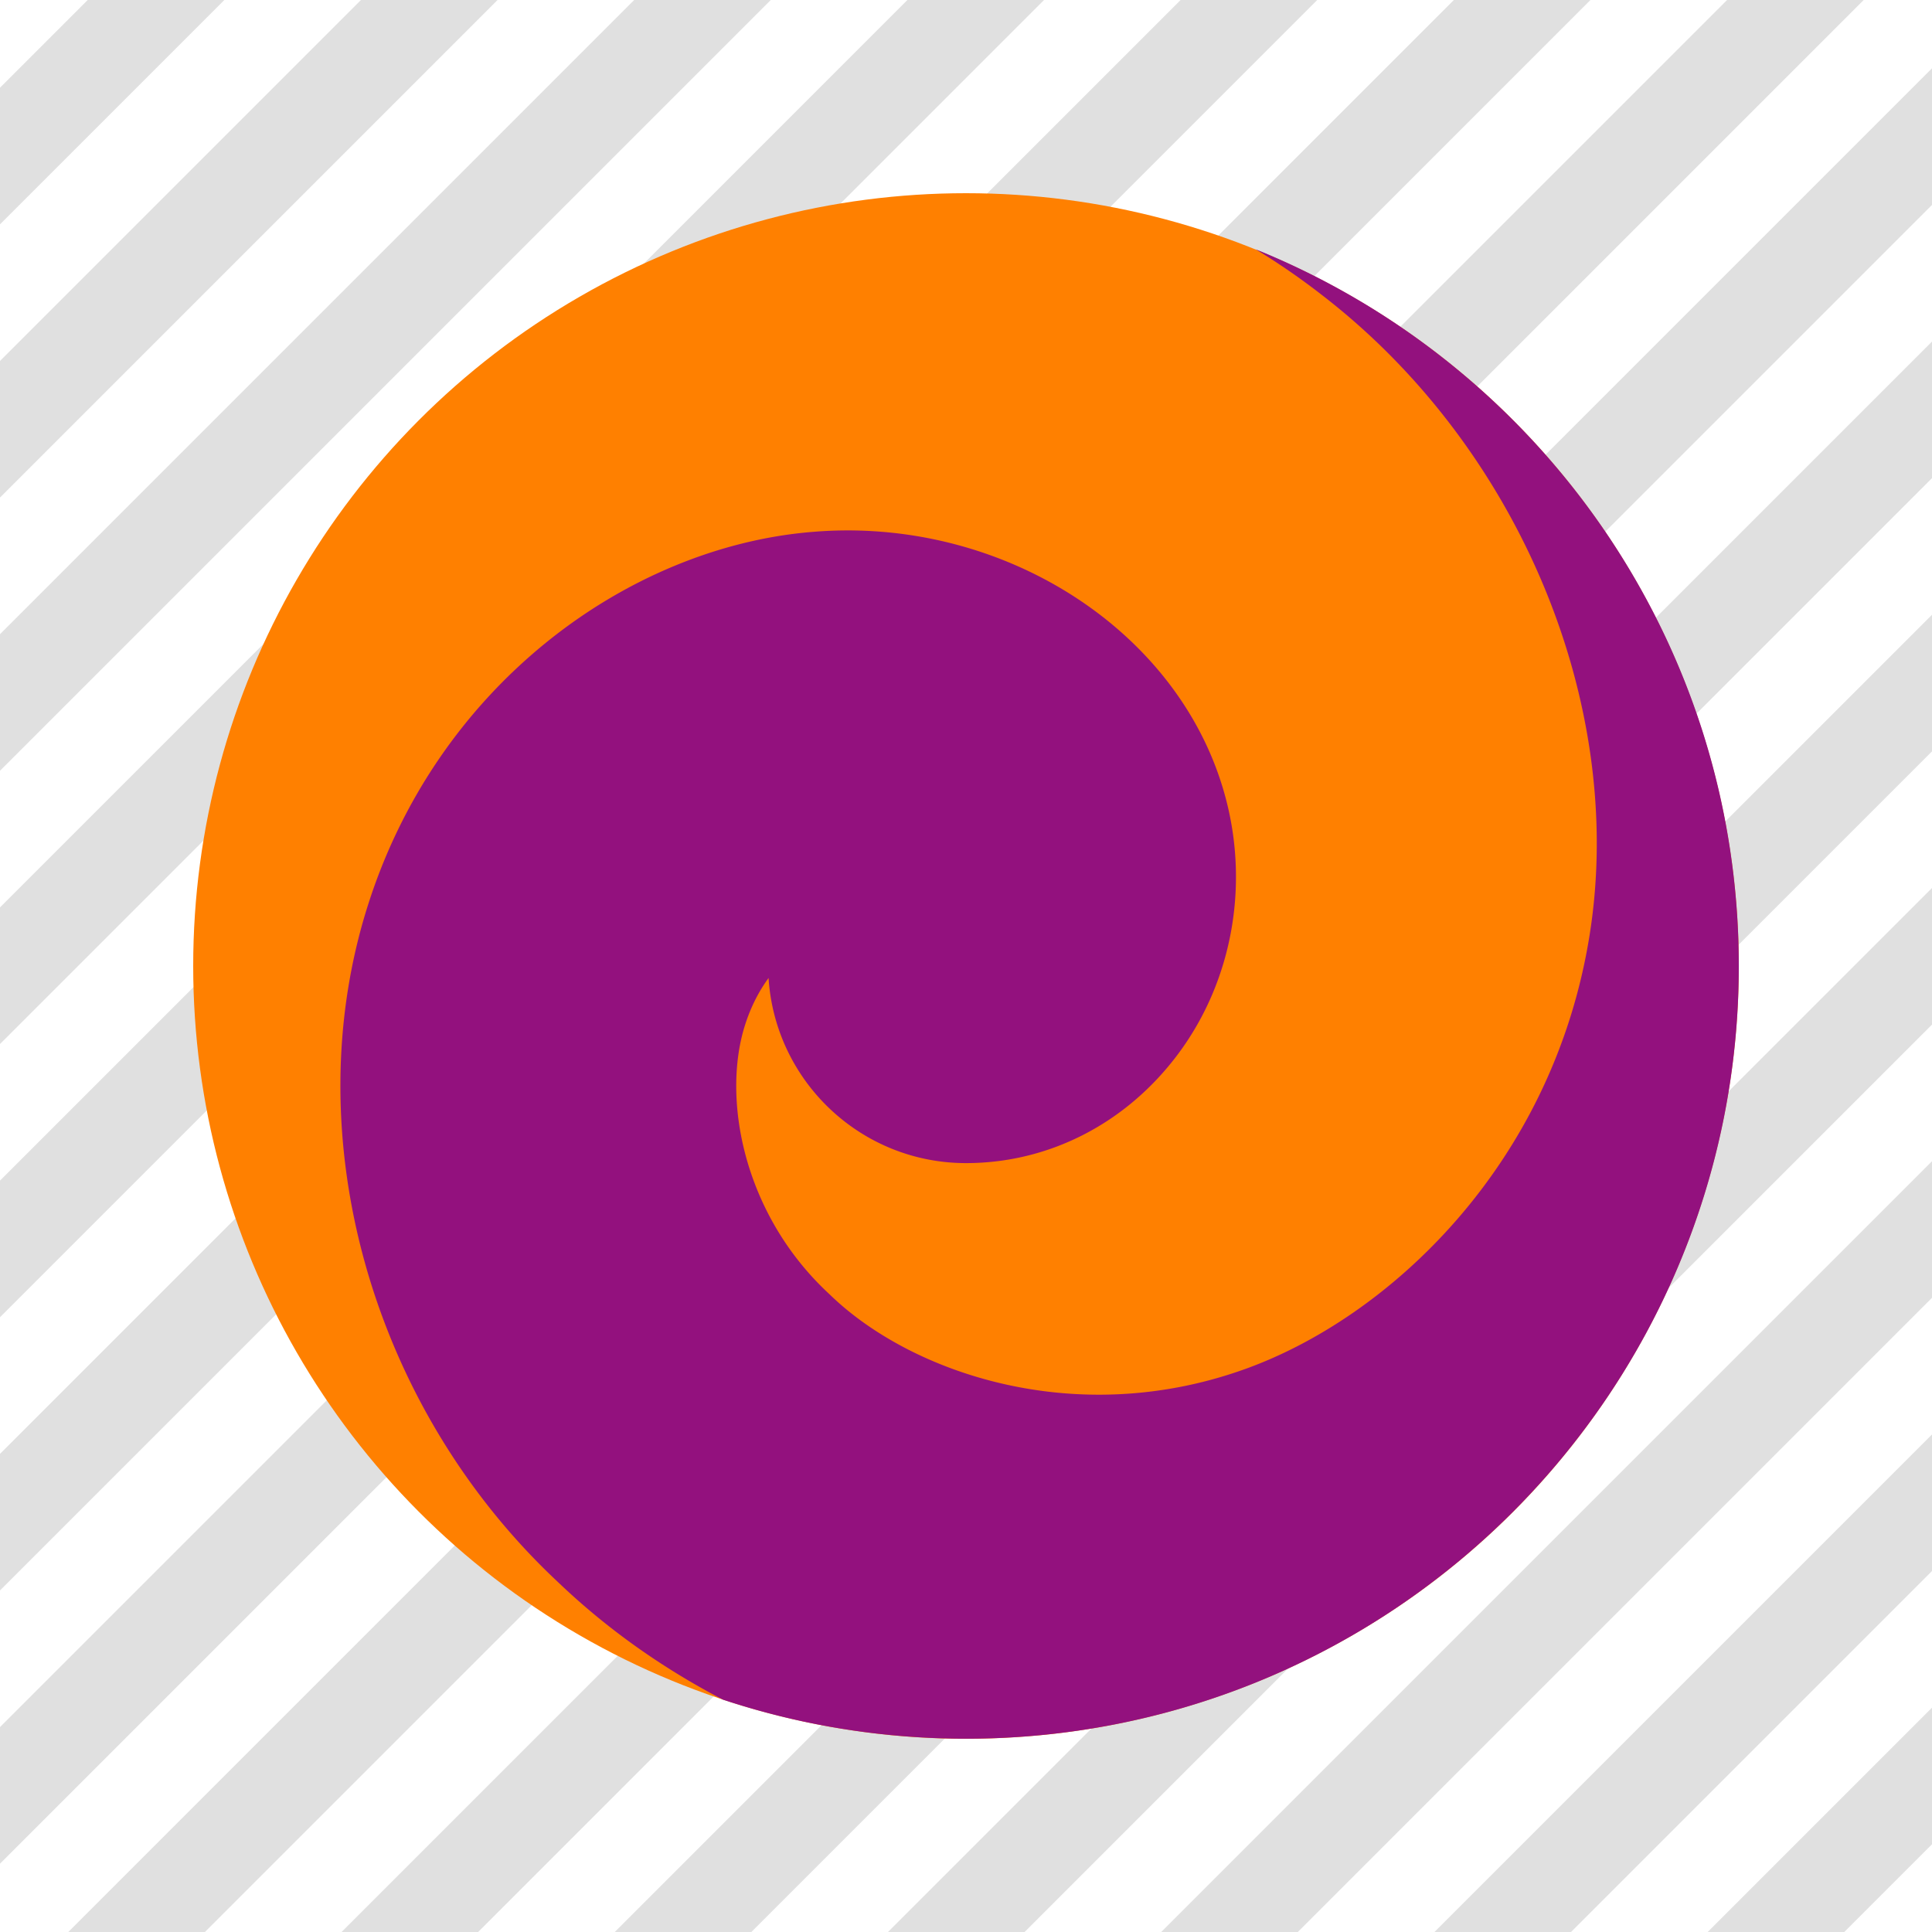
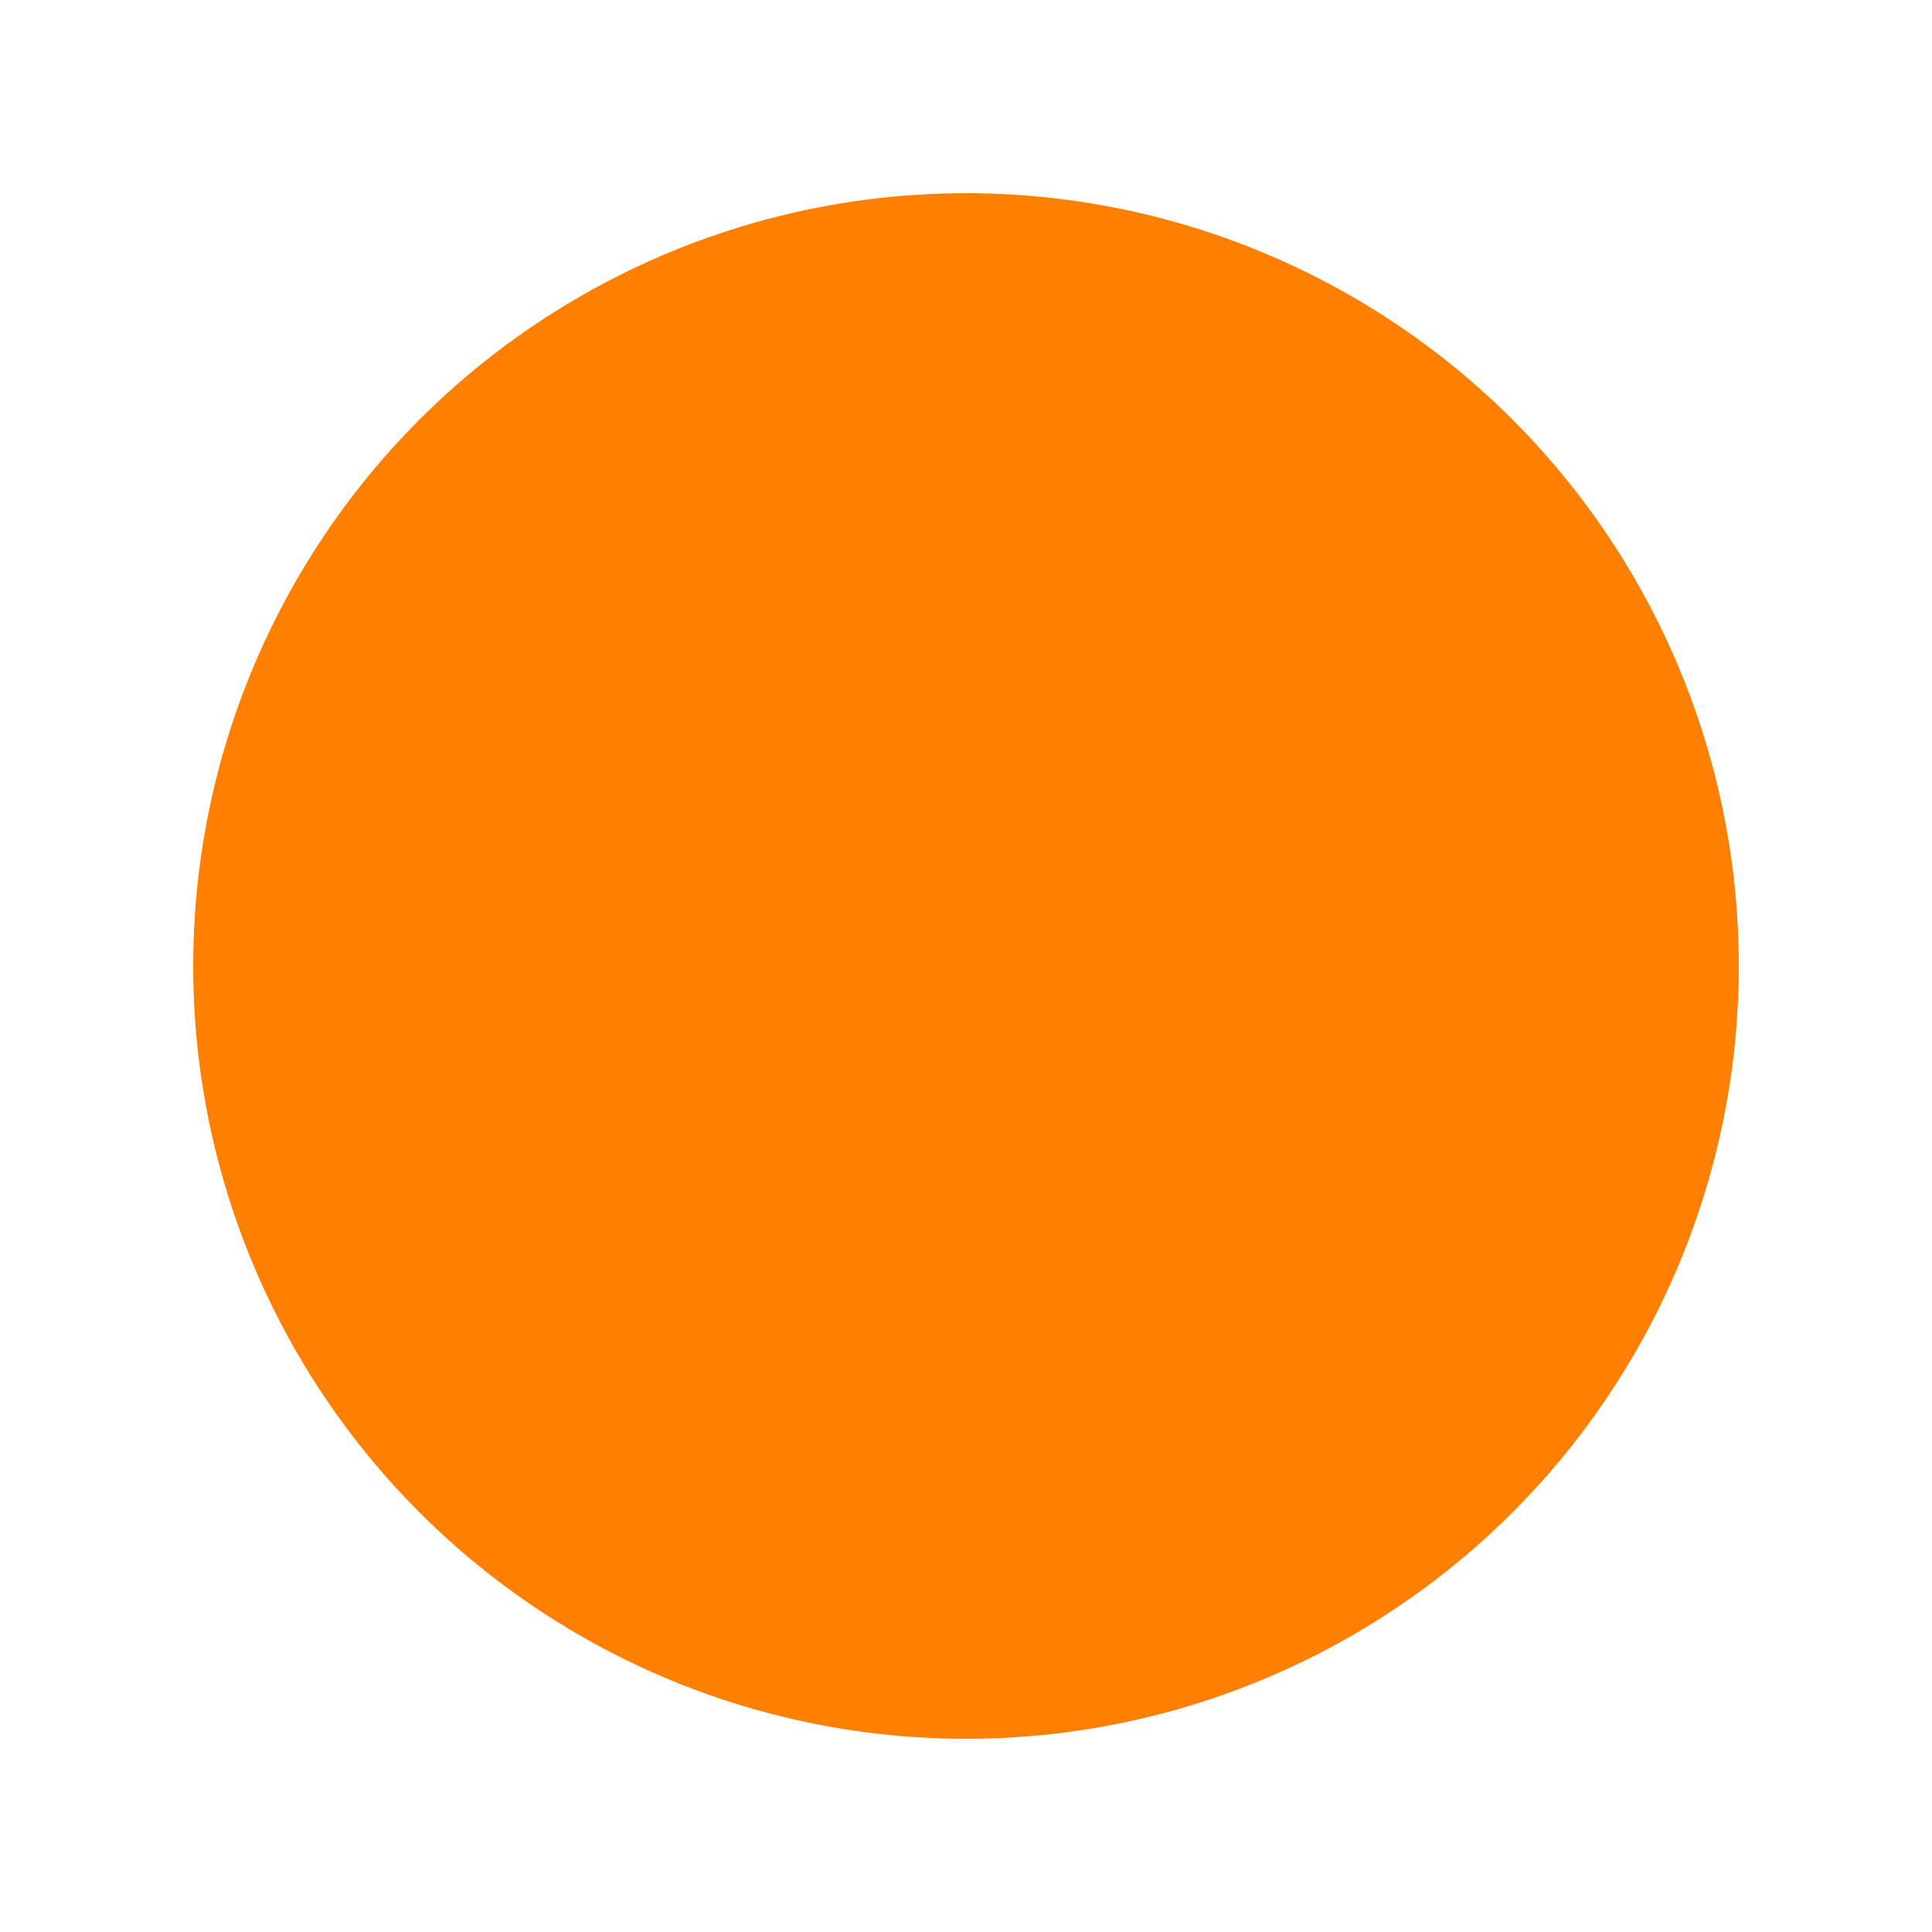
<svg xmlns="http://www.w3.org/2000/svg" viewBox="0 0 320 320" fill-rule="evenodd" clip-rule="evenodd" stroke-linejoin="round" stroke-miterlimit="2">
  <path fill="#fff" d="M0 0h320v320H0z" />
-   <path d="M14.53 0h22.627L0 37.157V14.53L14.53 0zm45.255 0h22.627L0 82.412V59.785L59.785 0zm45.255 0h22.627L0 127.667V105.04L105.04 0zm45.254 0h22.628L0 172.922v-22.628L150.294 0zm45.255 0h22.628L0 218.177v-22.628L195.549 0zm45.255 0h22.627L0 263.431v-22.627L240.804 0zm45.255 0h22.627L0 308.686v-22.627L286.059 0zM320 11.314v22.627L33.941 320H11.314L320 11.314zm0 45.255v22.627L79.196 320H56.569L320 56.569zm0 45.254v22.628L124.451 320h-22.628L320 101.823zm0 45.255v22.628L169.706 320h-22.628L320 147.078zm0 45.255v22.627L214.96 320h-22.627L320 192.333zm0 45.255v22.627L260.215 320h-22.627L320 237.588zm0 45.255v22.627L305.47 320h-22.627L320 282.843z" fill="#e0e0e0" />
  <circle cx="160" cy="160" r="128" fill="#ff8000" />
-   <path d="M288 159.986c0-53.728-33.107-99.716-80.028-118.698A115.307 115.307 0 01218.9 48.82l.126.098c32.534 25.106 50.33 67.639 44.279 105.849-6.003 38.008-33.215 63.623-57.557 72.16-27.826 9.797-54.833.463-68.148-12.357l-.38-.359c-14.156-13.201-17.673-32.324-13.82-44.431.977-3.082 2.346-5.664 3.898-7.798 1.083 17.119 15.309 30.665 32.701 30.665 13.749 0 26.548-6.579 35.113-18.051 9.154-12.259 11.972-28.563 7.554-43.645-7.872-27.039-37.104-45.44-68.044-42.856-15.434 1.237-31.123 7.75-44.188 18.349-13.833 11.22-24.037 26.274-29.496 43.496-12.123 38.086.495 83.07 31.395 112.022 8.053 7.718 17.287 14.282 27.422 19.56 12.655 4.189 26.183 6.464 40.243 6.464 70.695 0 128.002-57.308 128.002-128" fill="#93117e" fill-rule="nonzero" />
</svg>